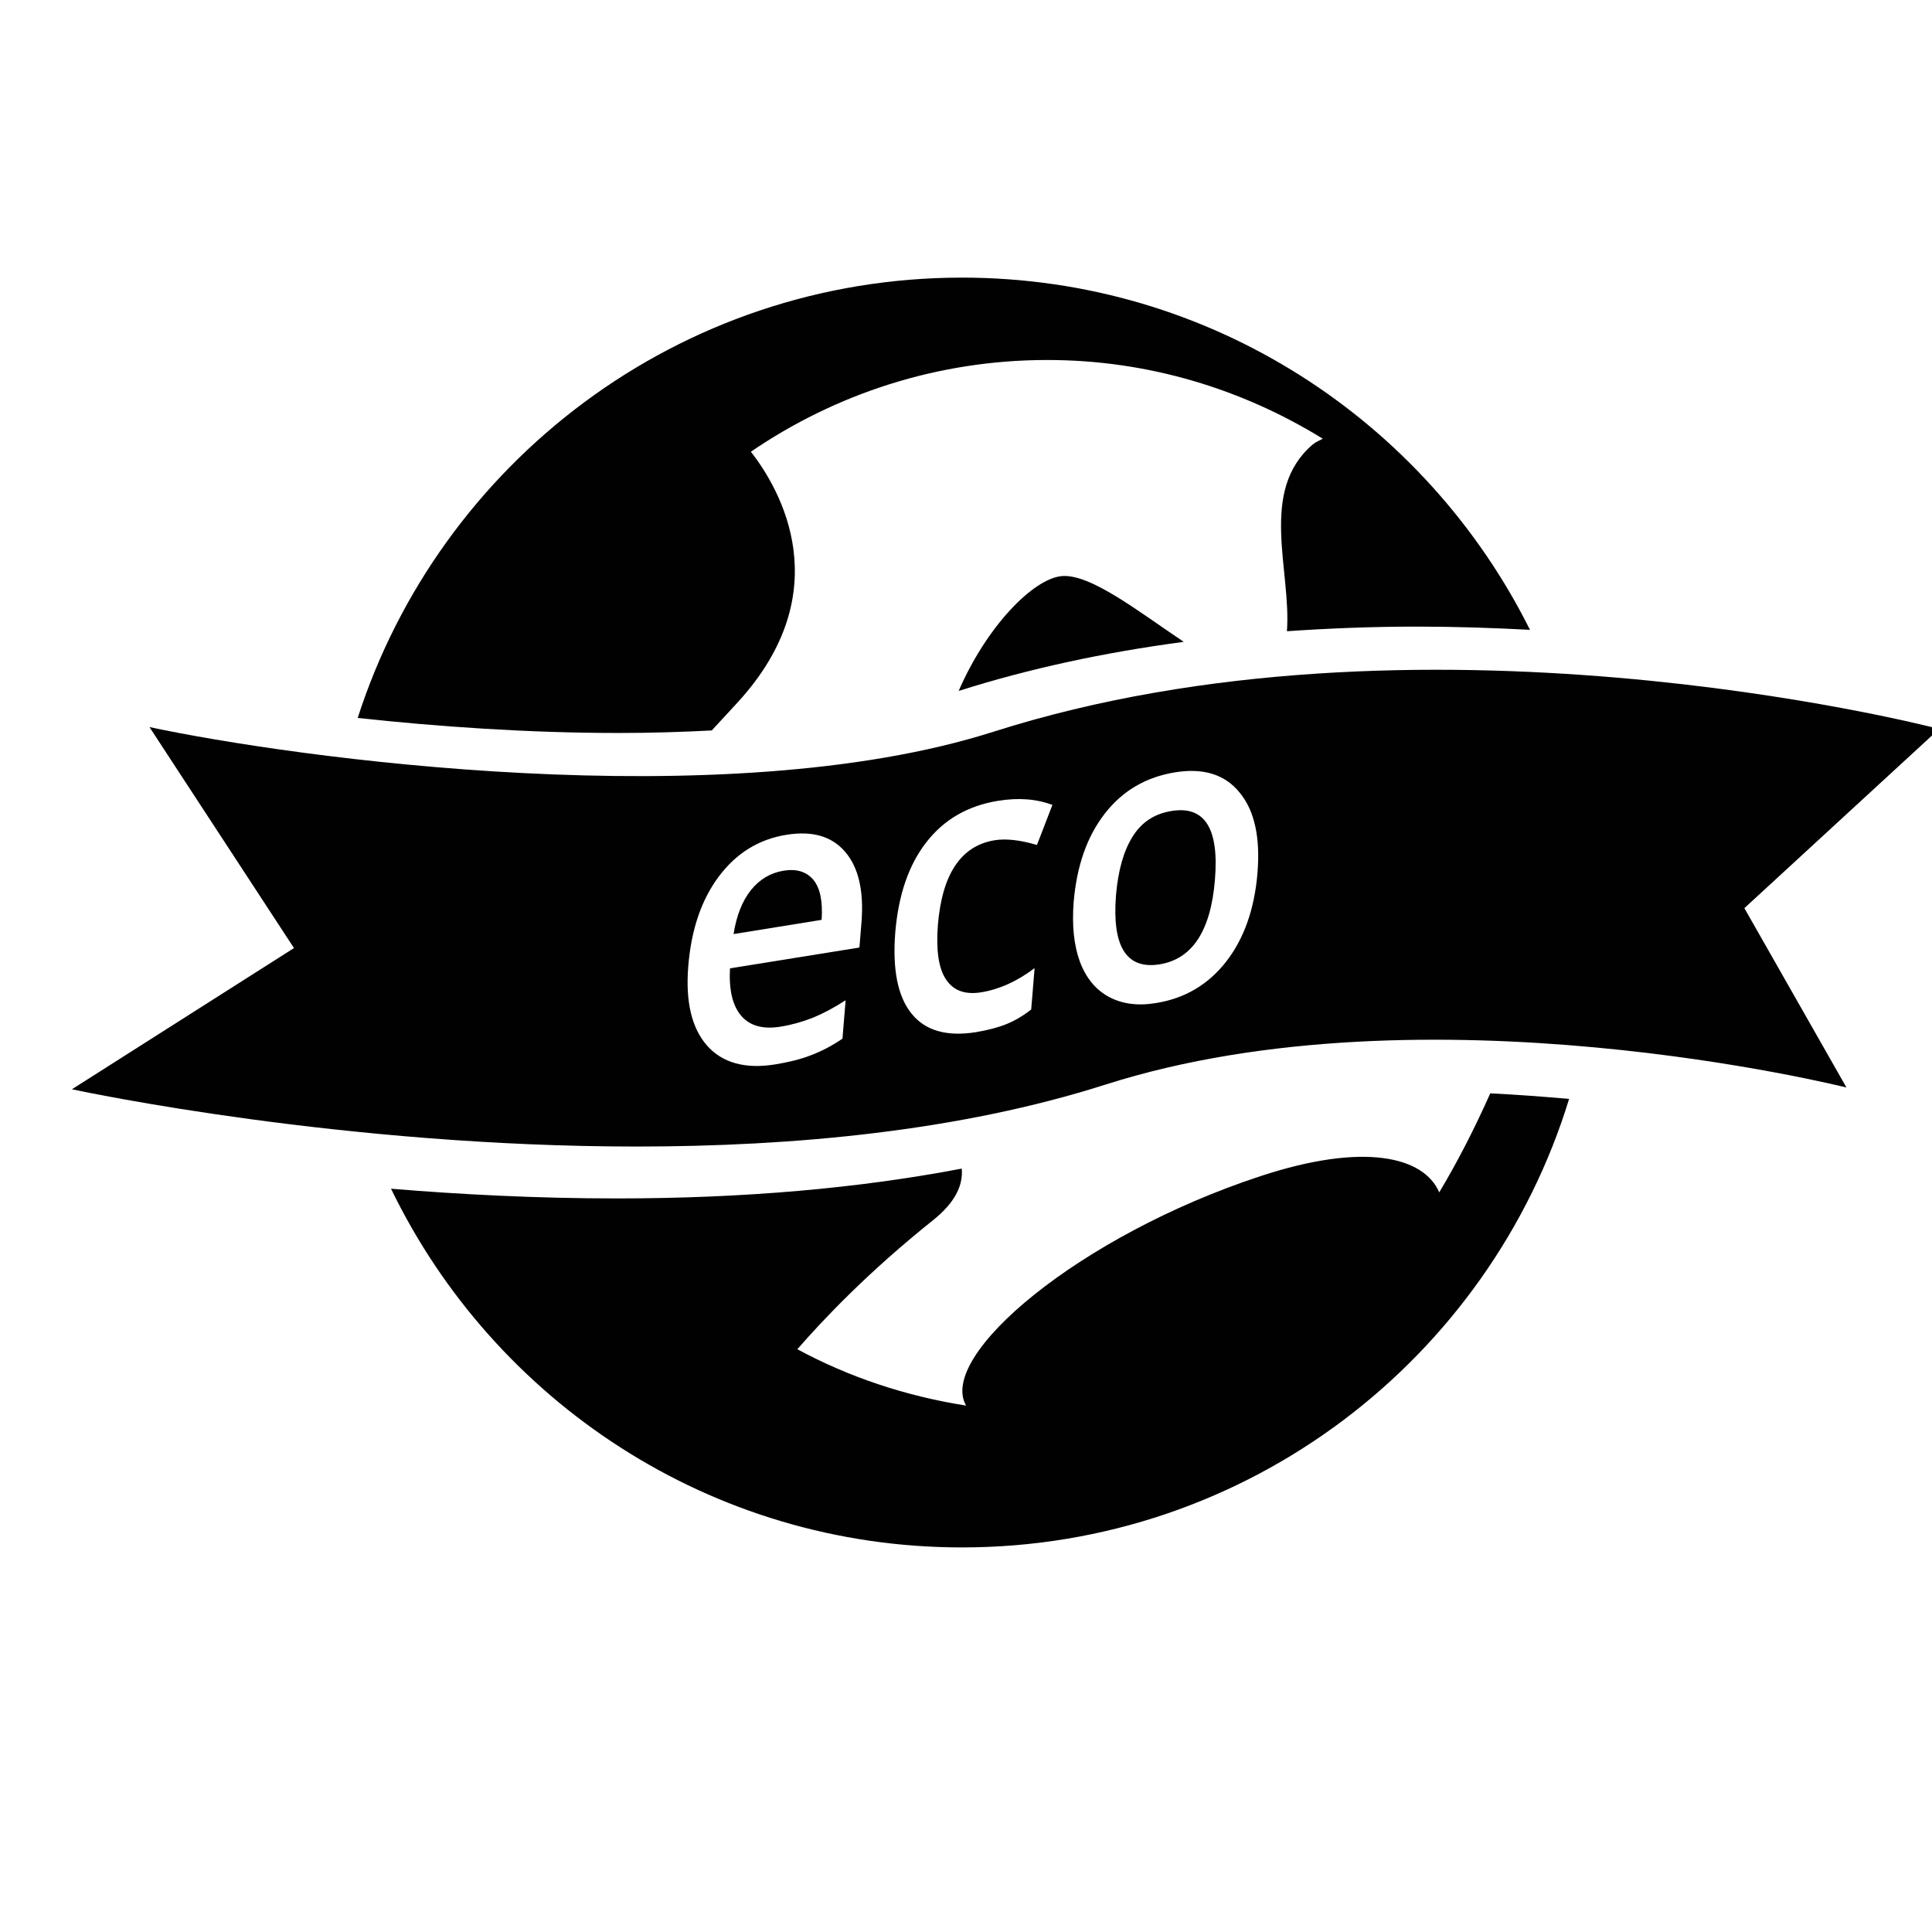
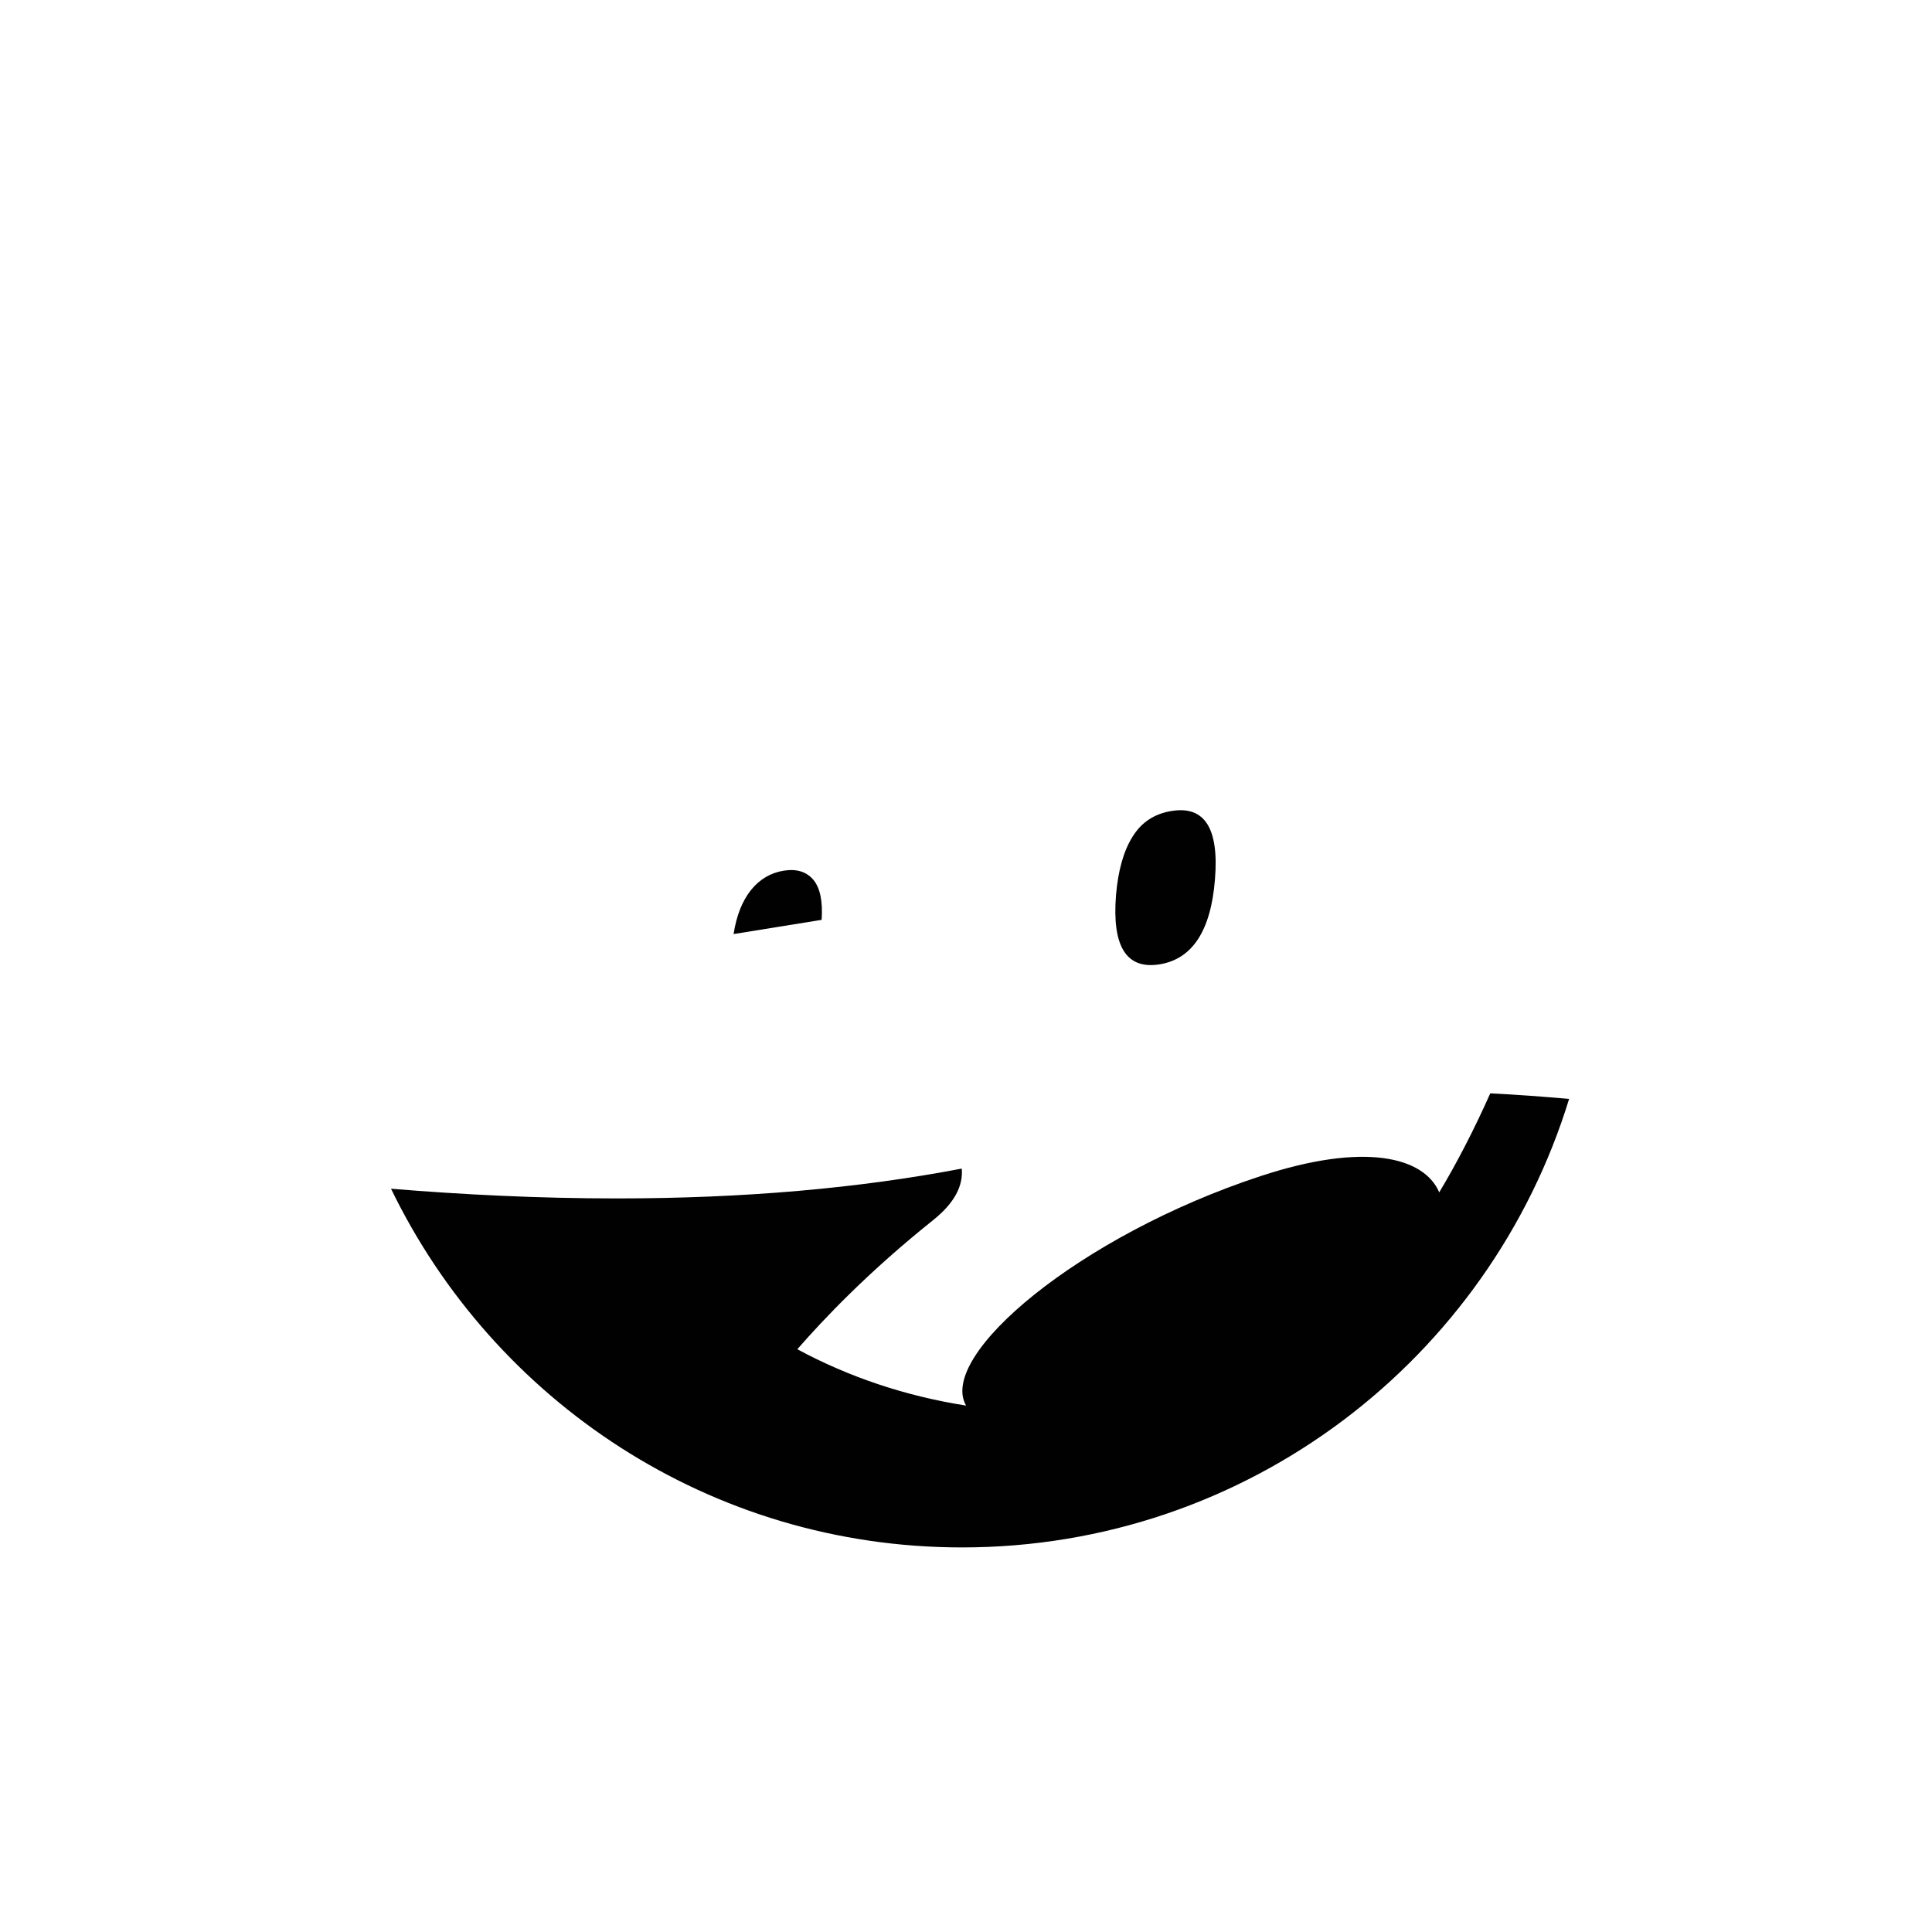
<svg xmlns="http://www.w3.org/2000/svg" version="1.1" id="Layer_1" x="0px" y="0px" width="36px" height="36px" viewBox="0 0 36 36" style="enable-background:new 0 0 36 36;" xml:space="preserve">
  <g>
    <path style="fill:#010101;" d="M26.818,22.218c-0.285-0.665-1.4-0.939-3.332-0.302c-3.375,1.11-6.023,3.344-5.484,4.275   c-1.119-0.175-2.182-0.53-3.145-1.05c0.494-0.566,1.318-1.437,2.537-2.411c0.398-0.32,0.555-0.64,0.527-0.955   c-1.918,0.367-4.064,0.556-6.428,0.556c-1.479,0-2.902-0.073-4.207-0.181c1.914,3.953,5.953,6.684,10.639,6.684   c5.326,0,9.828-3.518,11.313-8.357c-0.471-0.042-0.959-0.079-1.469-0.104C27.469,21.047,27.145,21.673,26.818,22.218z" />
-     <path style="fill:#010101;" d="M17.863,12.875c0.002,0,0.004,0,0.006-0.002c1.299-0.413,2.701-0.715,4.189-0.913   c-0.834-0.556-1.738-1.276-2.279-1.225C19.25,10.789,18.389,11.664,17.863,12.875z" />
-     <path style="fill:#010101;" d="M13.262,13.611c0.16-0.171,0.32-0.347,0.484-0.524c1.895-2.069,0.793-3.968,0.246-4.67   c1.576-1.076,3.475-1.709,5.523-1.709c1.881,0,3.635,0.543,5.133,1.467c-0.063,0.035-0.125,0.056-0.188,0.108   c-1.012,0.866-0.396,2.344-0.48,3.479c0.787-0.054,1.592-0.086,2.42-0.086c0.725,0,1.428,0.024,2.109,0.06   c-1.939-3.887-5.945-6.563-10.584-6.563c-5.268,0-9.729,3.446-11.26,8.205c1.479,0.16,3.156,0.28,4.865,0.28   C12.135,13.658,12.707,13.64,13.262,13.611z" />
    <path style="fill:#010101;" d="M21.834,15.111c-0.324,0.051-0.566,0.212-0.732,0.482c-0.166,0.266-0.268,0.629-0.307,1.088   c-0.076,0.958,0.195,1.387,0.813,1.288c0.609-0.099,0.955-0.625,1.031-1.583C22.717,15.436,22.447,15.012,21.834,15.111z" />
-     <path style="fill:#010101;" d="M36.133,13.583C35.74,13.48,26.4,11.12,18.508,13.636c-5.033,1.601-13.057,0.481-15.723-0.088   l2.693,4.118L1.34,20.297c0.303,0.064,5.07,1.067,10.521,1.067c2.914,0,6.018-0.286,8.74-1.155   c5.977-1.903,13.73,0.038,13.805,0.055l-1.902-3.342L36.133,13.583z M16.053,17.179l-0.039,0.477l-2.412,0.388   c-0.021,0.401,0.047,0.695,0.209,0.883c0.16,0.188,0.404,0.256,0.729,0.204c0.215-0.035,0.414-0.091,0.604-0.166   c0.189-0.077,0.393-0.185,0.613-0.327l-0.059,0.716c-0.197,0.134-0.393,0.236-0.588,0.309c-0.193,0.075-0.416,0.13-0.662,0.17   c-0.563,0.091-0.988-0.027-1.275-0.352c-0.285-0.326-0.402-0.818-0.348-1.478c0.055-0.679,0.244-1.237,0.57-1.672   c0.326-0.435,0.746-0.694,1.26-0.776c0.479-0.078,0.844,0.027,1.092,0.316C15.996,16.161,16.098,16.595,16.053,17.179z    M19.322,15.745c-0.316-0.094-0.578-0.122-0.789-0.088c-0.625,0.102-0.979,0.628-1.057,1.582c-0.035,0.464,0.012,0.802,0.15,1.009   c0.137,0.21,0.355,0.291,0.658,0.242c0.342-0.056,0.672-0.207,0.994-0.45l-0.063,0.77c-0.146,0.115-0.295,0.204-0.457,0.271   c-0.158,0.064-0.35,0.115-0.574,0.152c-0.545,0.087-0.947-0.029-1.201-0.349c-0.258-0.321-0.355-0.826-0.301-1.511   c0.059-0.697,0.25-1.258,0.58-1.68c0.328-0.423,0.773-0.68,1.336-0.771c0.383-0.062,0.717-0.035,1.012,0.077L19.322,15.745z    M23.432,16.258c-0.055,0.676-0.25,1.231-0.584,1.66c-0.334,0.428-0.771,0.688-1.313,0.773c-0.338,0.056-0.631,0.015-0.875-0.117   c-0.244-0.133-0.426-0.353-0.539-0.658c-0.111-0.304-0.148-0.674-0.115-1.106c0.057-0.674,0.248-1.222,0.58-1.649   c0.332-0.428,0.77-0.684,1.318-0.771c0.525-0.083,0.924,0.043,1.195,0.379C23.377,15.105,23.484,15.6,23.432,16.258z" />
    <path style="fill:#010101;" d="M14.602,16.224c-0.244,0.04-0.447,0.16-0.609,0.361c-0.162,0.203-0.27,0.476-0.324,0.82l1.641-0.265   c0.023-0.343-0.027-0.59-0.152-0.744C15.029,16.243,14.846,16.185,14.602,16.224z" />
  </g>
</svg>